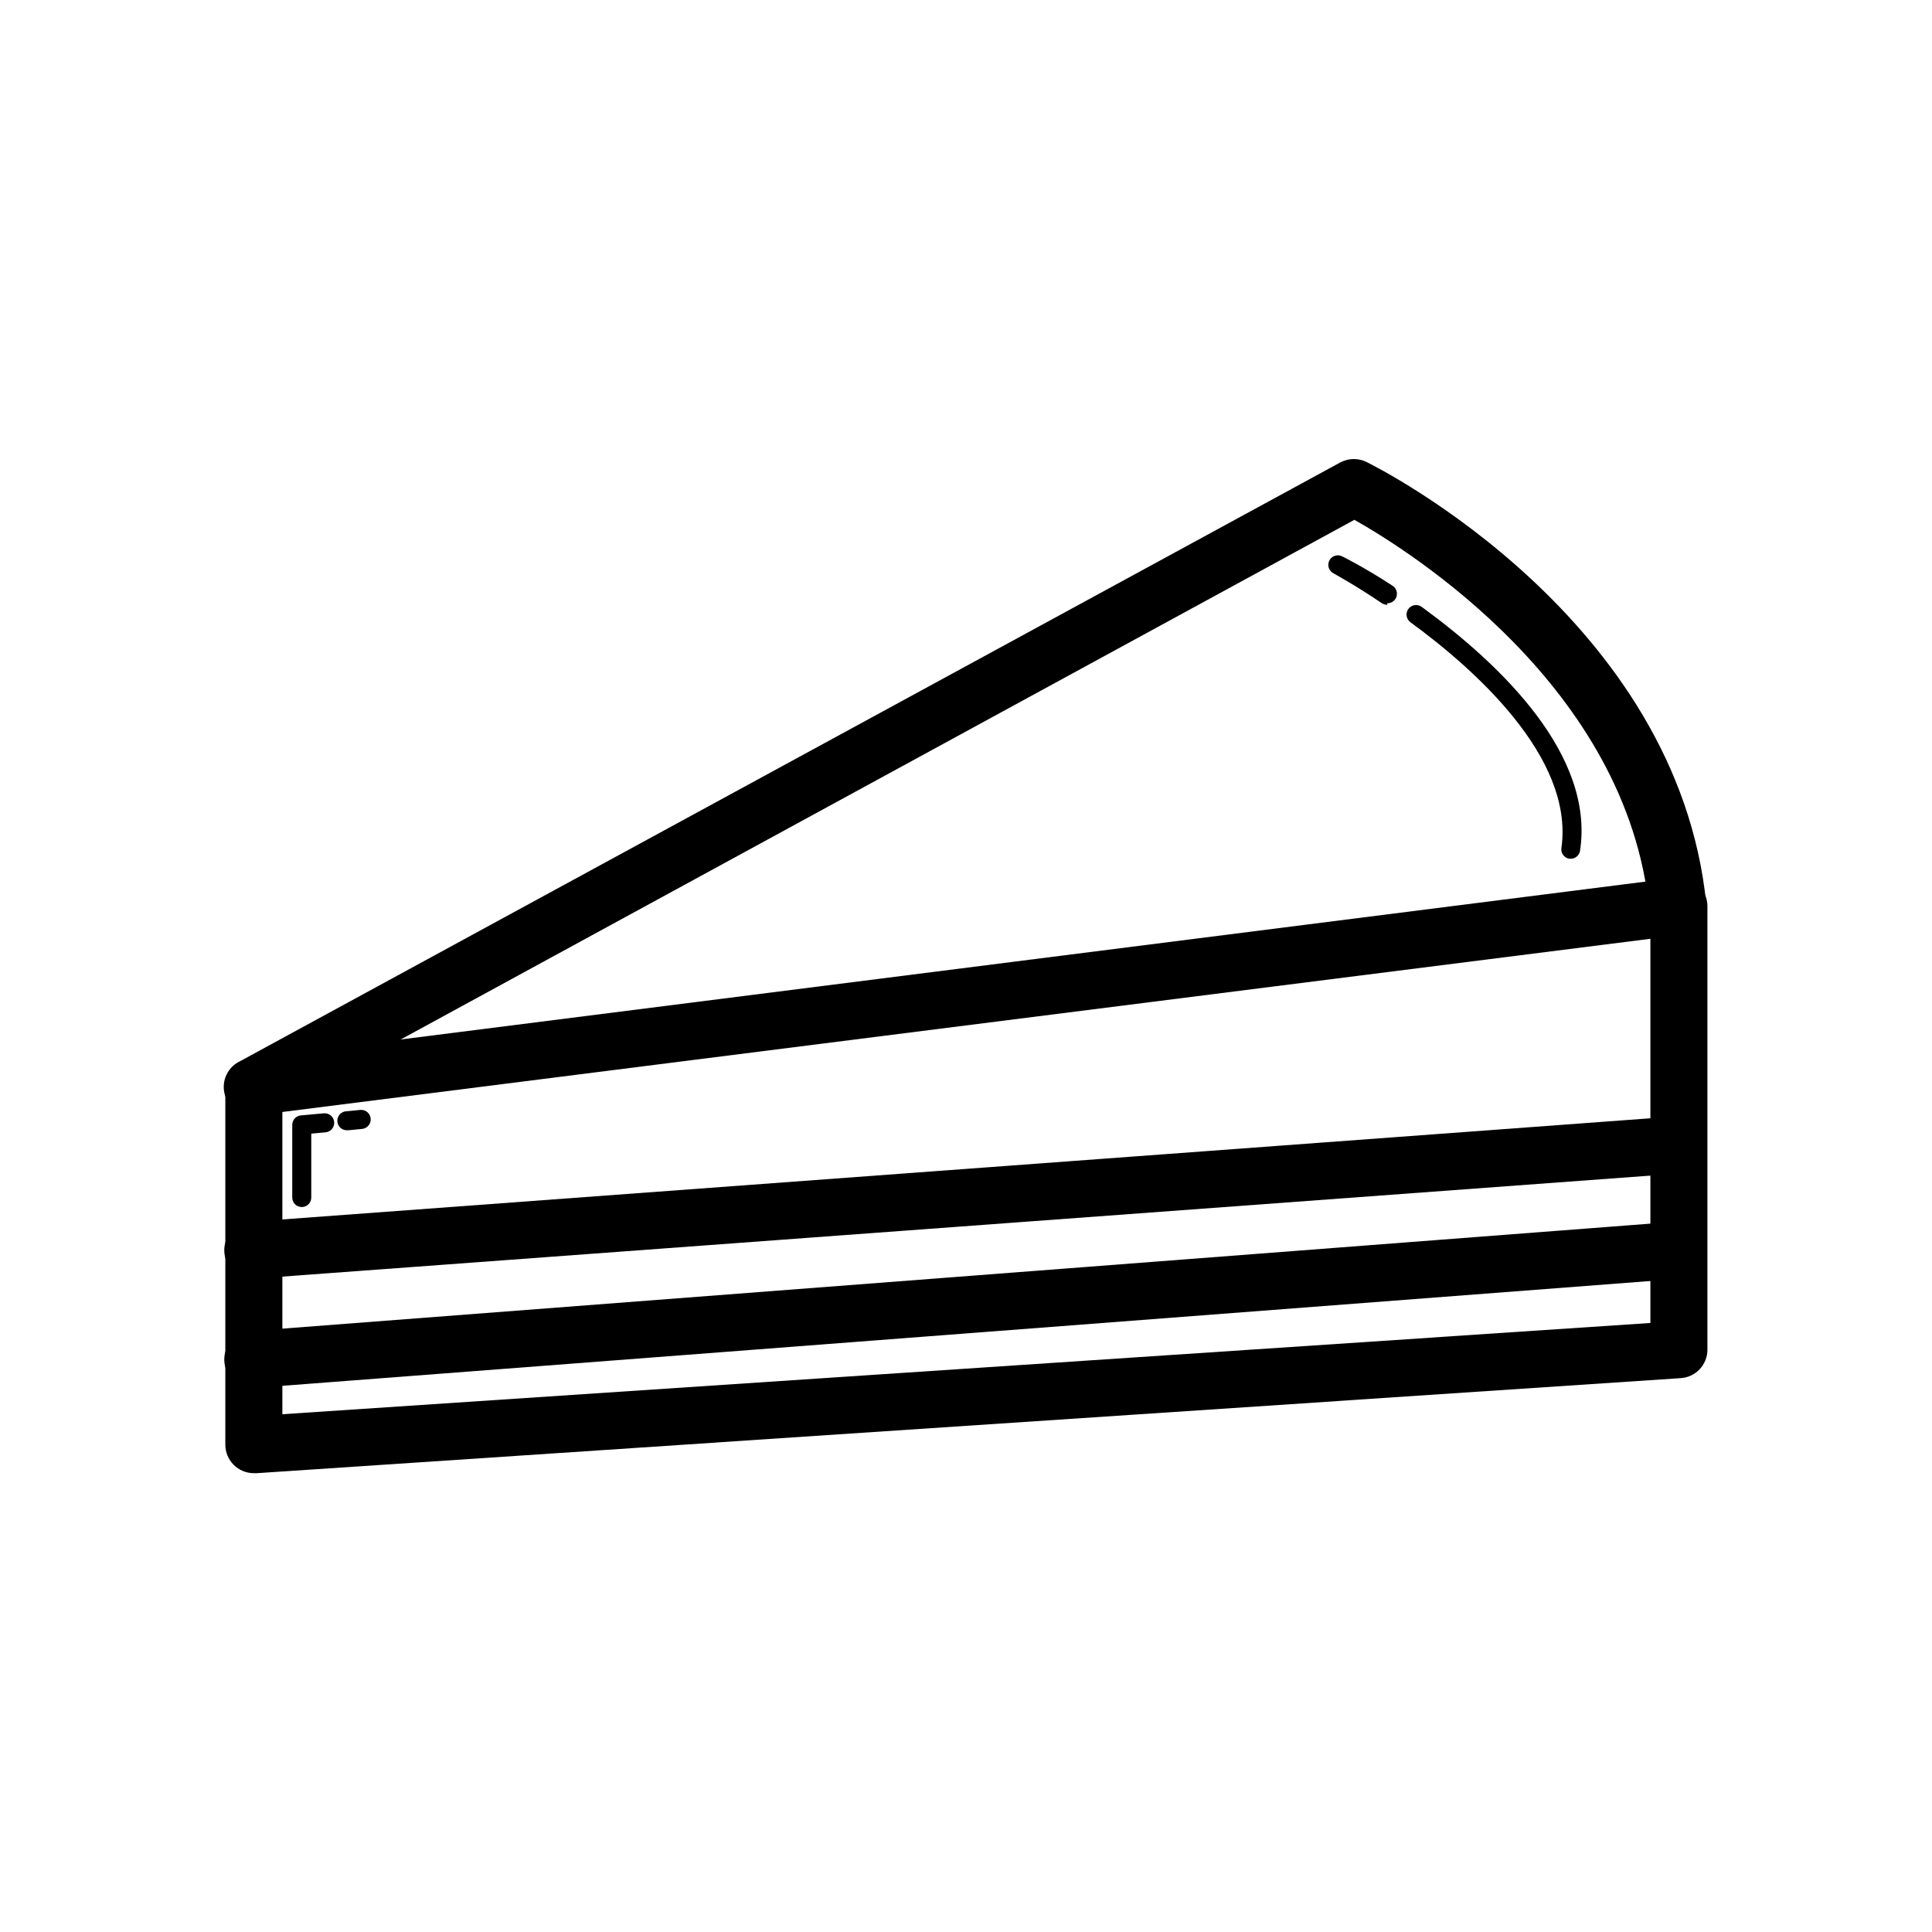
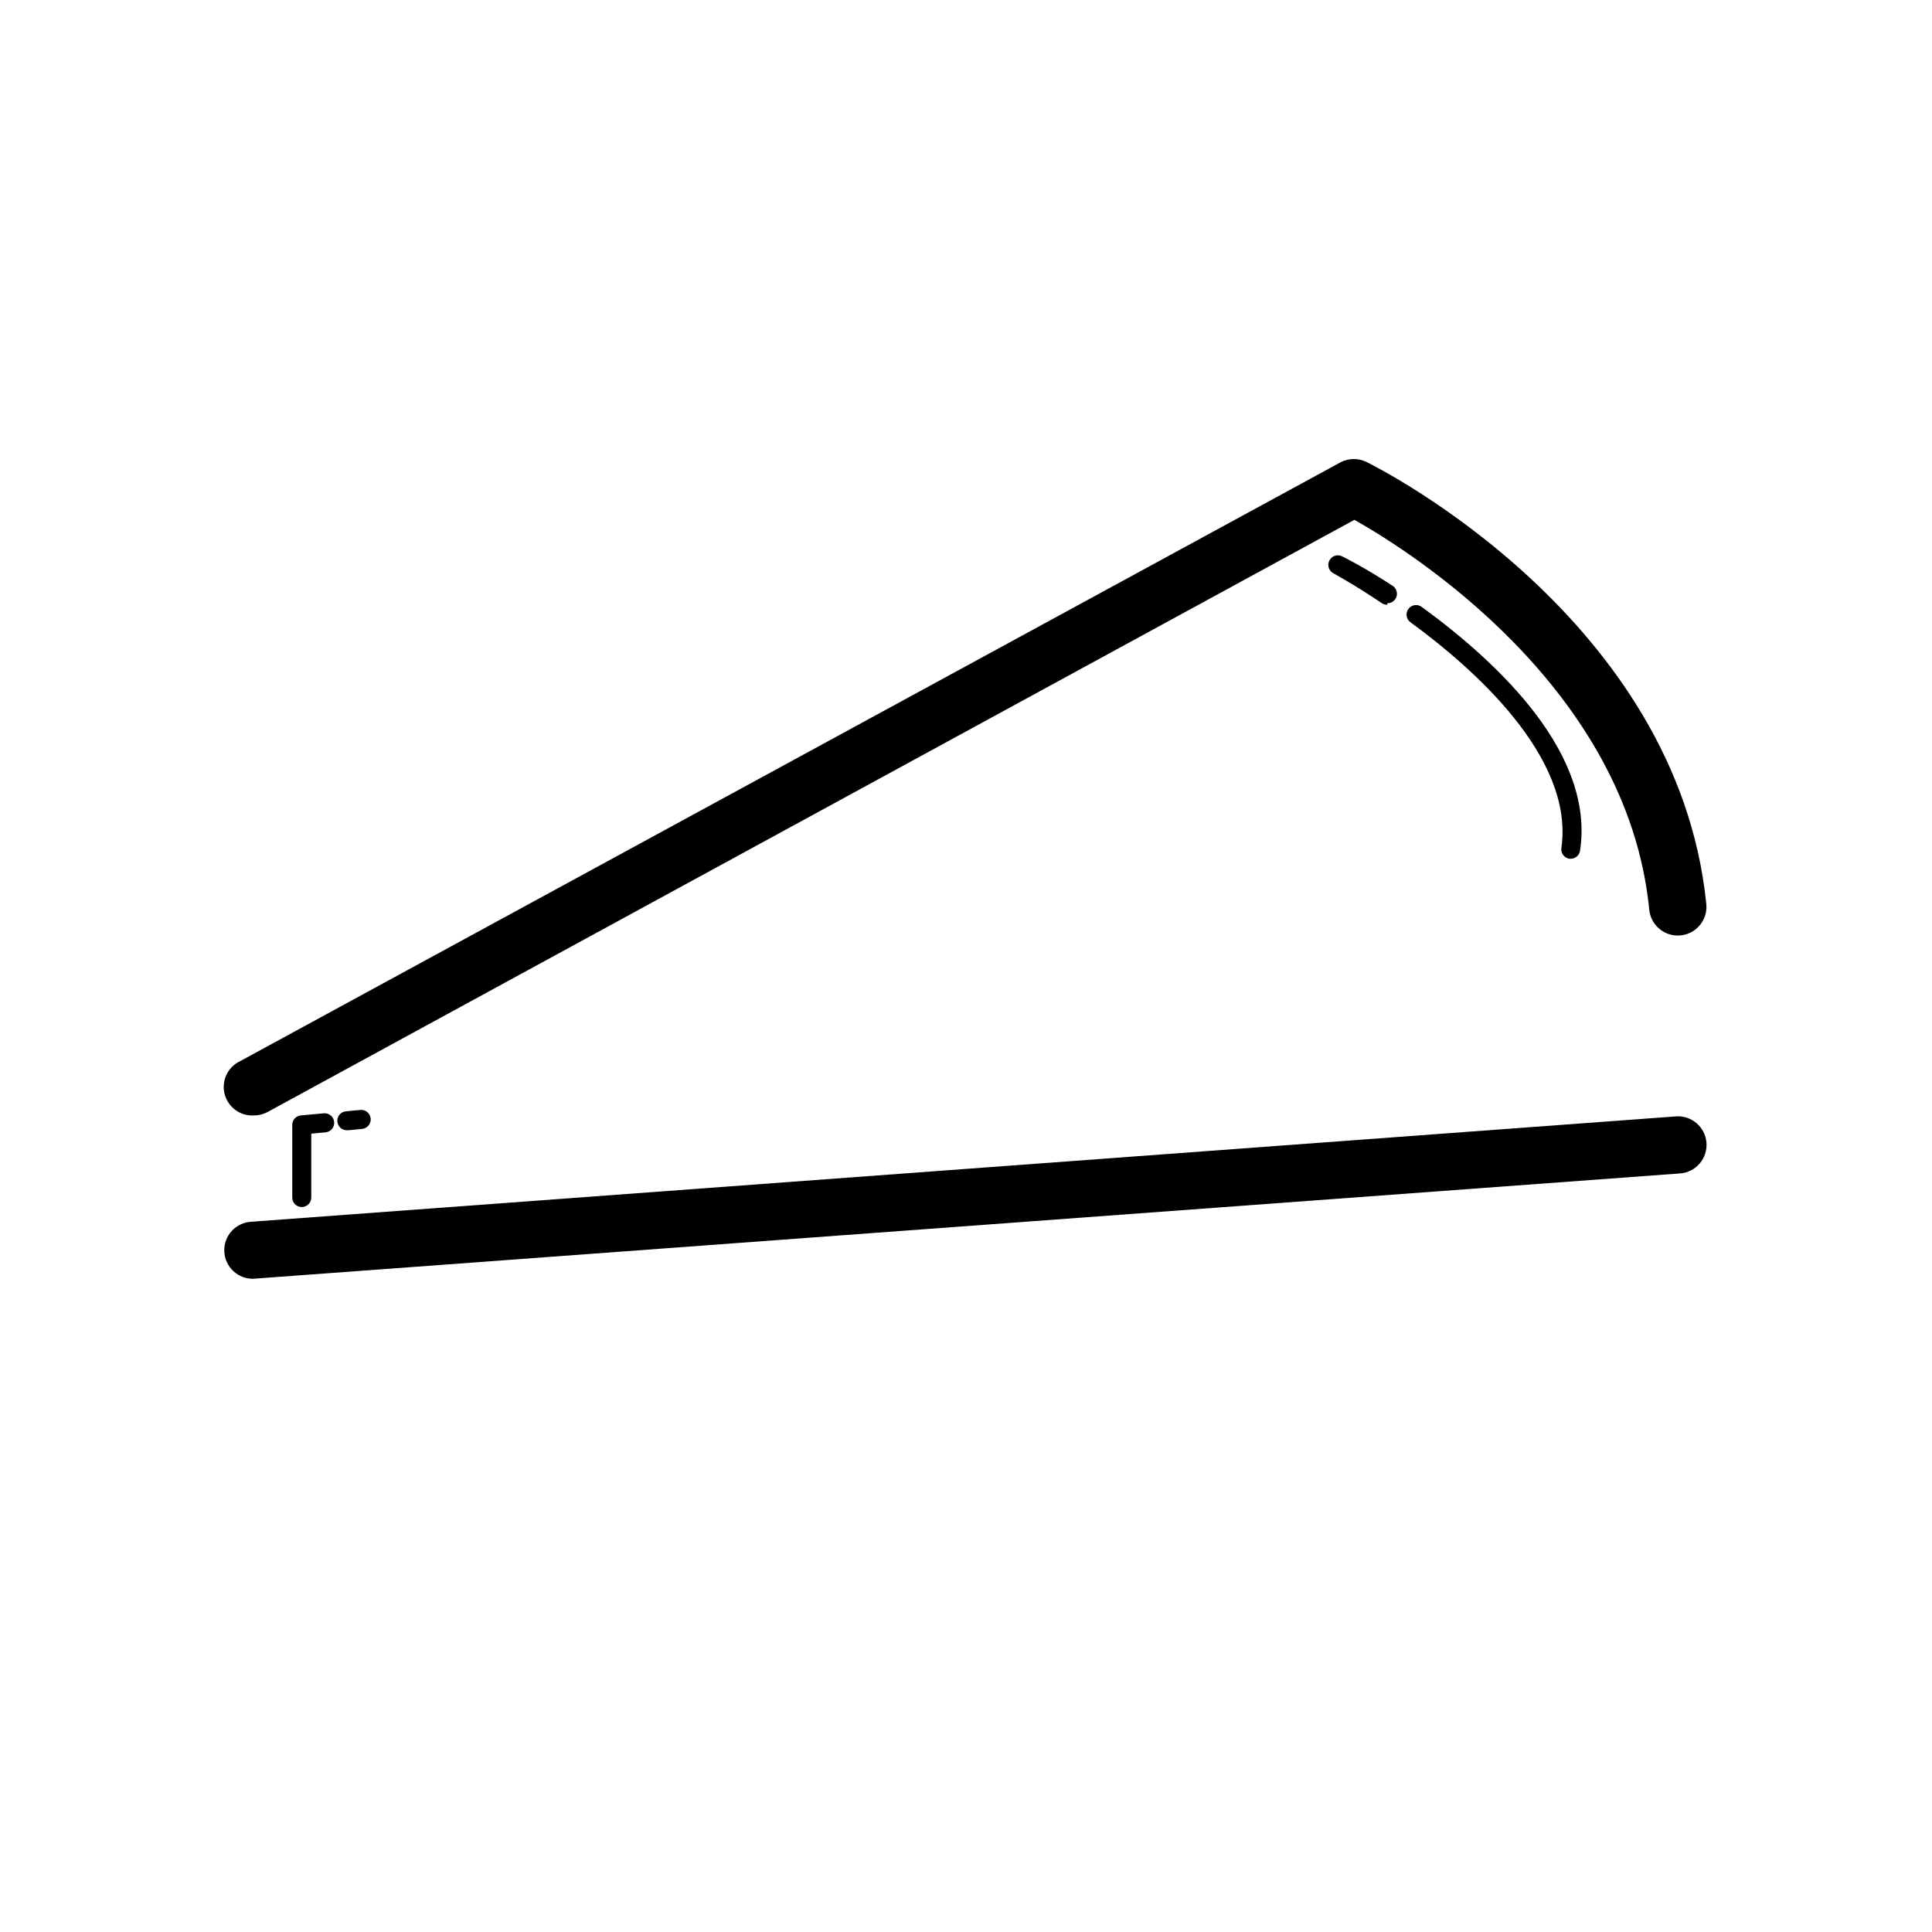
<svg xmlns="http://www.w3.org/2000/svg" fill="#000000" width="800px" height="800px" version="1.1" viewBox="144 144 512 512">
  <g>
-     <path d="m211.27 534.41c-4.172 0-7.555-3.383-7.555-7.555v-94.82c-0.004-3.805 2.824-7.023 6.598-7.504l377.4-47.863h0.004c2.195-0.355 4.434 0.273 6.125 1.719 1.688 1.449 2.656 3.566 2.641 5.789v117.49c0.008 3.984-3.078 7.289-7.055 7.555l-377.4 25.191zm7.559-95.723v80.105l362.54-24.184v-101.82z" />
    <path d="m211.32 439.6c-3.633 0.227-6.91-2.168-7.797-5.695-0.891-3.531 0.863-7.191 4.172-8.715l291.61-158.7c2.18-1.121 4.769-1.121 6.949 0 3.375 1.664 82.371 41.562 89.93 117.09h0.004c0.414 4.172-2.629 7.894-6.805 8.312-4.172 0.418-7.894-2.629-8.312-6.801-5.793-58.945-63.48-95.07-78.141-103.33l-288.03 156.94c-1.098 0.594-2.328 0.906-3.578 0.906z" />
-     <path d="m211.27 511.84c-4.172 0.152-7.68-3.106-7.832-7.281-0.152-4.172 3.106-7.68 7.281-7.832l377.4-28.969c4.172-0.32 7.816 2.805 8.137 6.977 0.32 4.176-2.805 7.816-6.977 8.137l-377.41 28.918z" />
    <path d="m211.27 482.88c-4.172 0.152-7.68-3.106-7.832-7.281-0.152-4.172 3.106-7.68 7.281-7.832l377.4-27.91c4.172-0.309 7.805 2.828 8.109 7 0.309 4.176-2.828 7.805-7 8.113l-377.36 27.859z" />
    <path d="m223.97 463.88c-1.391 0-2.519-1.129-2.519-2.519v-19.246c-0.008-1.297 0.973-2.391 2.266-2.519l6.098-0.555c1.391-0.125 2.621 0.902 2.746 2.293 0.125 1.391-0.902 2.621-2.293 2.746l-3.777 0.352v16.93c0 1.391-1.129 2.519-2.519 2.519z" />
    <path d="m235.91 443.53c-1.391 0-2.516-1.129-2.516-2.519 0-1.391 1.125-2.519 2.516-2.519l3.578-0.352c1.391-0.125 2.621 0.902 2.746 2.293 0.125 1.391-0.902 2.621-2.293 2.746l-3.578 0.352z" />
    <path d="m560.26 371.58h-0.355c-0.66-0.098-1.254-0.457-1.652-0.996-0.398-0.539-0.562-1.211-0.461-1.875 3.426-24.133-23.527-47.762-40.004-59.801-1.125-0.82-1.375-2.398-0.555-3.527 0.82-1.125 2.398-1.375 3.527-0.555 21.262 15.516 45.797 39.297 41.969 64.641-0.199 1.211-1.242 2.106-2.469 2.113z" />
    <path d="m511.64 304.27c-0.5 0.012-0.992-0.129-1.414-0.402-7.457-5.039-12.848-7.91-12.898-7.961h0.004c-1.227-0.668-1.676-2.199-1.008-3.426 0.668-1.223 2.199-1.676 3.426-1.008 0 0 5.59 2.723 13.301 7.762 0.945 0.609 1.371 1.773 1.043 2.848-0.328 1.078-1.328 1.805-2.453 1.785z" />
  </g>
</svg>